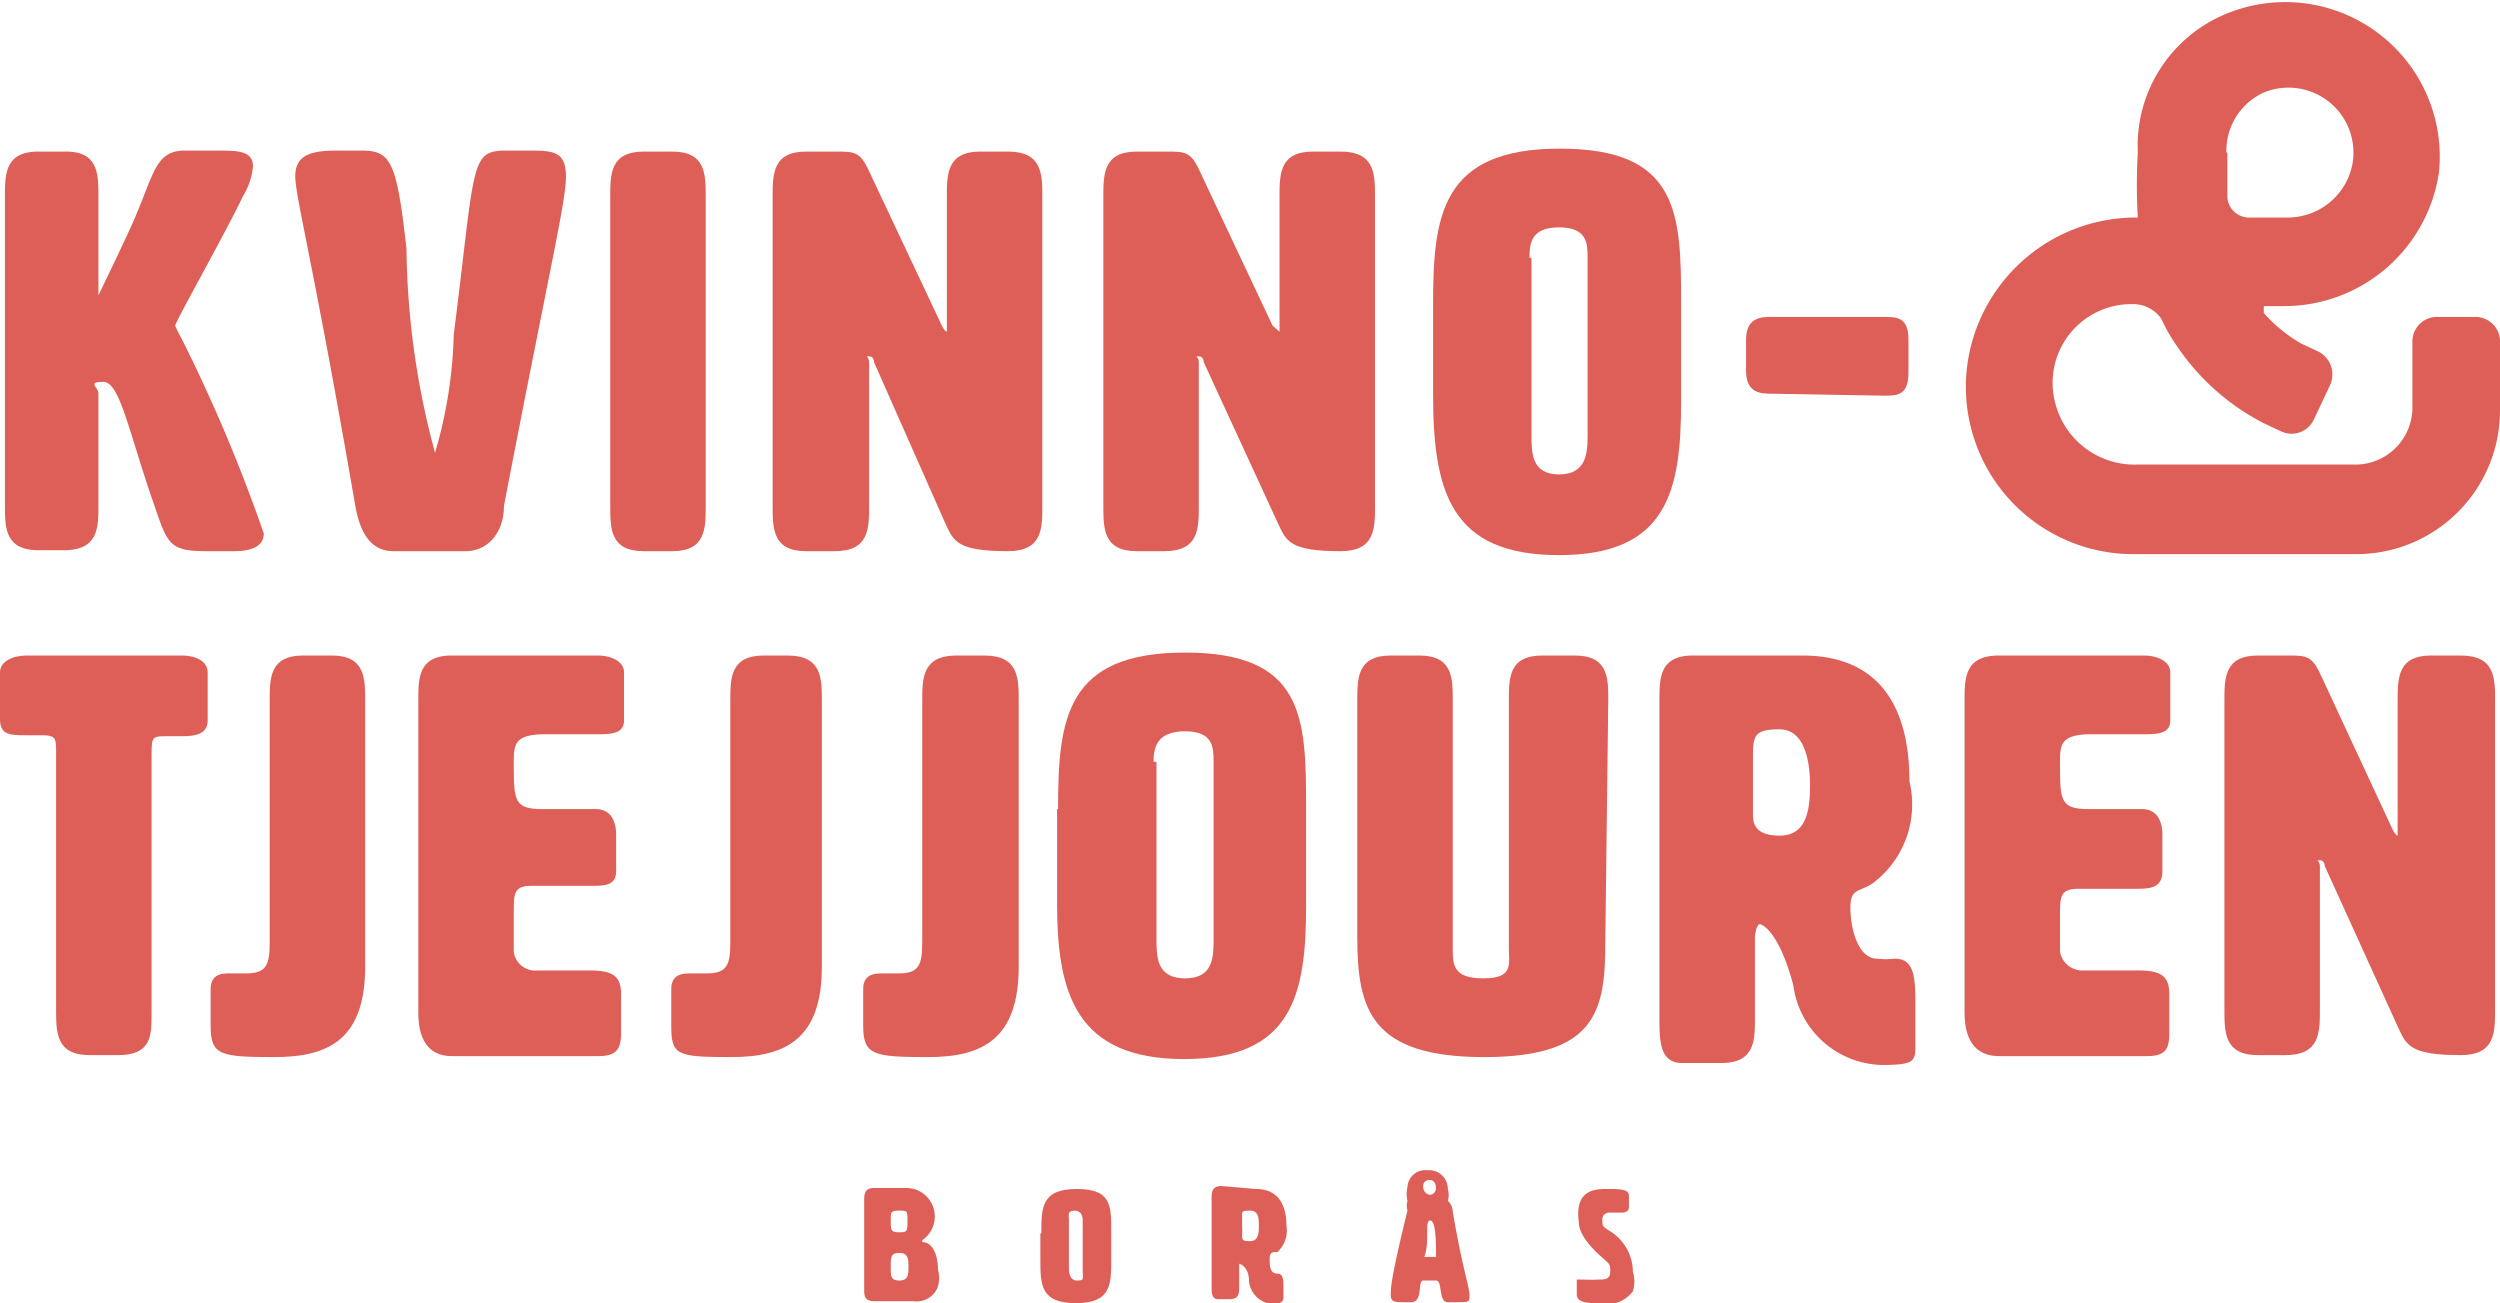
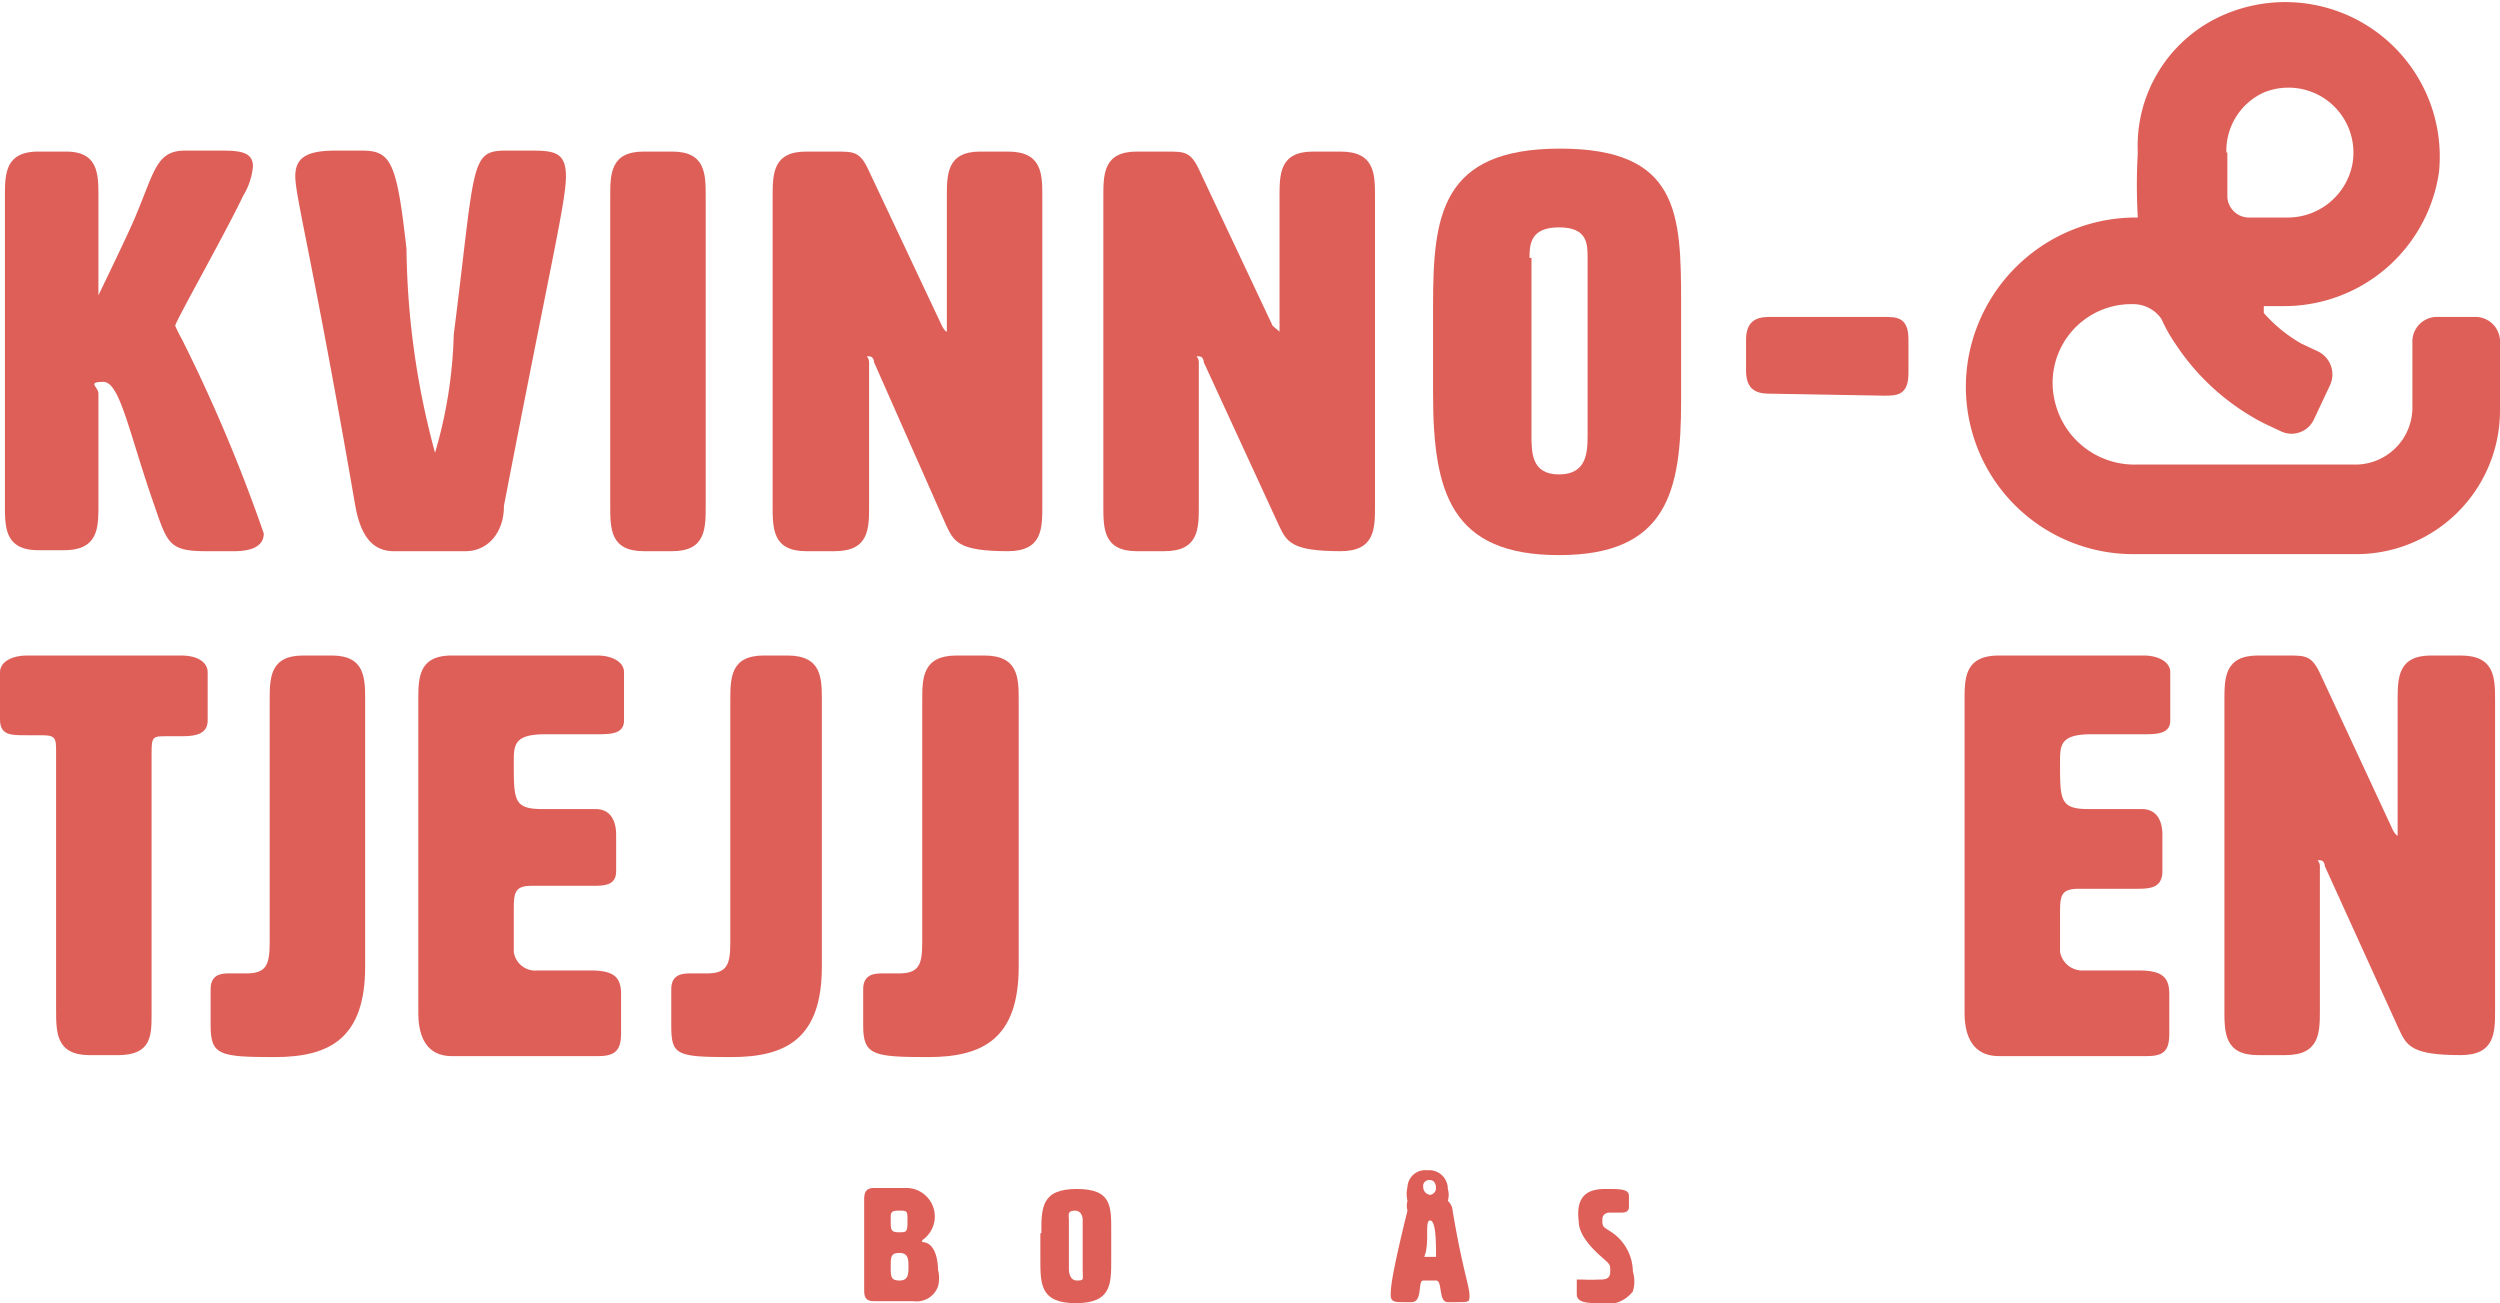
<svg xmlns="http://www.w3.org/2000/svg" viewBox="0 0 25.4 13.24">
  <defs>
    <style>.cls-1{fill:#de5f58;}</style>
  </defs>
  <g id="Lager_2" data-name="Lager 2">
    <g id="Lager_1-2" data-name="Lager 1">
      <path class="cls-1" d="M2.68,5.42c0,.11-.09.18-.3.18H2.09c-.37,0-.39-.08-.52-.46-.26-.74-.35-1.26-.52-1.26S1,3.93,1,4s0,.17,0,.27v.86c0,.23,0,.46-.35.46H.39c-.34,0-.34-.23-.34-.46V2c0-.23,0-.46.34-.46H.67C1,1.54,1,1.77,1,2c0,1,0,1,0,1s.33-.68.38-.81c.19-.45.21-.66.5-.66h.33c.2,0,.36,0,.36.16a.69.69,0,0,1-.1.3c-.18.38-.69,1.28-.69,1.32a1.56,1.56,0,0,0,.07.14A16.32,16.32,0,0,1,2.68,5.42Z" />
      <path class="cls-1" d="M5.14,1.53h.22c.25,0,.39,0,.39.26s-.15.86-.63,3.35c0,.28-.17.46-.39.46H4c-.23,0-.34-.18-.39-.46C3.18,2.65,3,2,3,1.79s.15-.26.42-.26h.25c.3,0,.36.1.46,1A8.2,8.2,0,0,0,4.42,4.6a4.64,4.64,0,0,0,.19-1.2C4.83,1.67,4.77,1.53,5.14,1.53Z" />
-       <path class="cls-1" d="M7.17,5.14c0,.23,0,.46-.34.46H6.54c-.34,0-.34-.23-.34-.46V2c0-.23,0-.46.34-.46h.29c.34,0,.34.23.34.46Z" />
+       <path class="cls-1" d="M7.17,5.14c0,.23,0,.46-.34.46H6.54c-.34,0-.34-.23-.34-.46V2c0-.23,0-.46.34-.46h.29c.34,0,.34.23.34.46" />
      <path class="cls-1" d="M9.62,3.37s0,0,0-.06V2c0-.23,0-.46.34-.46h.28c.35,0,.35.23.35.46V5.14c0,.23,0,.46-.35.46-.51,0-.55-.1-.63-.27L8.88,3.68s0-.06-.05-.06,0,0,0,.06V5.14c0,.23,0,.46-.35.46H8.19c-.34,0-.34-.23-.34-.46V2c0-.23,0-.46.34-.46h.3c.19,0,.25,0,.34.2l.74,1.57S9.6,3.37,9.62,3.37Z" />
      <path class="cls-1" d="M13,3.37s0,0,0-.06V2c0-.23,0-.46.34-.46h.28c.35,0,.35.23.35.46V5.14c0,.23,0,.46-.35.46-.51,0-.55-.1-.63-.27l-.76-1.65s0-.06-.05-.06,0,0,0,.06V5.14c0,.23,0,.46-.35.46h-.28c-.34,0-.34-.23-.34-.46V2c0-.23,0-.46.34-.46h.3c.19,0,.25,0,.34.2l.74,1.57S13,3.37,13,3.37Z" />
      <path class="cls-1" d="M14.56,3.1c0-.91.08-1.59,1.29-1.59s1.23.66,1.23,1.57c0,.34,0,.68,0,1,0,.91-.14,1.56-1.24,1.56S14.56,5,14.56,4V3.1Zm1-.48v1.8c0,.18,0,.4.28.4s.29-.22.29-.4V2.62c0-.14,0-.31-.29-.31S15.54,2.48,15.54,2.62Z" />
      <path class="cls-1" d="M18,4c-.1,0-.26,0-.26-.23V3.45c0-.23.16-.23.26-.23h1.14c.13,0,.25,0,.25.23v.34c0,.23-.12.23-.25.23Z" />
      <path class="cls-1" d="M1.54,10.3c0,.22,0,.42-.34.42H.91c-.34,0-.34-.23-.34-.46V7.65c0-.15,0-.18-.15-.18H.26c-.15,0-.26,0-.26-.16V6.83c0-.11.13-.17.27-.17H1.85c.14,0,.26.06.26.17v.49c0,.13-.11.16-.25.16H1.7c-.15,0-.16,0-.16.18Z" />
      <path class="cls-1" d="M2.14,10.42v-.37c0-.12.07-.16.17-.16H2.5c.21,0,.24-.09.24-.32,0-.08,0-.2,0-.35V7.12c0-.23,0-.46.34-.46h.29c.34,0,.34.23.34.46v2.7c0,.73-.36.92-.92.92S2.14,10.72,2.14,10.42Z" />
      <path class="cls-1" d="M5.22,9.67a.22.22,0,0,0,.24.19H6c.24,0,.31.07.31.24v.4c0,.17-.06.23-.23.23H4.59c-.34,0-.34-.35-.34-.46V7.12c0-.23,0-.46.34-.46H6.07c.14,0,.27.06.27.17v.49c0,.13-.12.14-.26.14H5.54c-.32,0-.32.11-.32.29,0,.38,0,.47.29.47h.54c.2,0,.21.2.21.26v.37C6.26,9,6.14,9,6,9H5.4c-.18,0-.18.08-.18.27Z" />
      <path class="cls-1" d="M6.82,10.42v-.37c0-.12.07-.16.18-.16h.18c.21,0,.24-.09.24-.32V7.12c0-.23,0-.46.34-.46H8c.35,0,.35.23.35.46v2.7c0,.73-.36.92-.92.92S6.82,10.72,6.82,10.42Z" />
      <path class="cls-1" d="M8.77,10.42v-.37c0-.12.07-.16.18-.16h.18c.21,0,.24-.09.24-.32,0-.08,0-.2,0-.35V7.12c0-.23,0-.46.35-.46H10c.35,0,.35.23.35.46v2.7c0,.73-.36.92-.92.92S8.77,10.72,8.77,10.42Z" />
-       <path class="cls-1" d="M10.75,8.22c0-.92.08-1.59,1.29-1.59s1.23.66,1.23,1.57c0,.34,0,.68,0,1,0,.91-.14,1.56-1.24,1.56s-1.29-.67-1.29-1.58V8.22Zm1-.48v1.8c0,.18,0,.4.29.4s.29-.22.29-.4V7.74c0-.14,0-.31-.29-.31S11.72,7.6,11.72,7.74Z" />
-       <path class="cls-1" d="M16.31,9.56c0,.7-.08,1.18-1.23,1.18s-1.29-.48-1.29-1.22c0-1.81,0-2.4,0-2.4,0-.23,0-.46.34-.46h.29c.34,0,.34.23.34.46V9.63c0,.17,0,.31.31.31s.26-.14.26-.31V7.11c0-.22,0-.45.34-.45H16c.34,0,.34.23.34.45Z" />
-       <path class="cls-1" d="M18.31,6.66c.85,0,1.09.61,1.09,1.28a1,1,0,0,1-.33,1c-.16.14-.27.06-.27.28s.08.52.27.52a.76.76,0,0,0,.18,0c.18,0,.21.15.21.42,0,.12,0,.28,0,.45s0,.21-.34.21a.93.93,0,0,1-.9-.81c-.14-.53-.31-.62-.34-.62s-.05.09-.05.14v.81c0,.23,0,.46-.34.46h-.4c-.23,0-.23-.23-.23-.46V7.12c0-.23,0-.46.34-.46Zm-.5,1c0,.07,0,.2,0,.32s0,.22,0,.29,0,.22.27.22.31-.25.31-.51-.06-.57-.31-.57S17.81,7.47,17.81,7.68Z" />
      <path class="cls-1" d="M20.93,9.67a.23.23,0,0,0,.24.19h.56c.24,0,.31.07.31.24v.4c0,.17-.05.23-.23.23h-1.5c-.35,0-.35-.35-.35-.46V7.12c0-.23,0-.46.35-.46h1.47c.14,0,.27.06.27.17v.49c0,.13-.12.14-.26.14h-.54c-.32,0-.32.11-.32.29,0,.38,0,.47.29.47h.54c.2,0,.21.2.21.26v.37c0,.17-.12.18-.26.18h-.59c-.19,0-.19.08-.19.27Z" />
      <path class="cls-1" d="M24.36,8.49s0,0,0-.06V7.12c0-.23,0-.46.34-.46H25c.35,0,.35.23.35.46v3.14c0,.23,0,.46-.35.46-.51,0-.55-.1-.63-.27L23.62,8.8s0-.06-.05-.06,0,0,0,.06v1.46c0,.23,0,.46-.35.46h-.28c-.34,0-.34-.23-.34-.46V7.12c0-.23,0-.46.34-.46h.3c.19,0,.25,0,.34.2l.73,1.57S24.34,8.49,24.36,8.49Z" />
      <path class="cls-1" d="M9.37,12.62h0c.12,0,.16.16.16.28a.33.33,0,0,1,0,.17.23.23,0,0,1-.25.15H8.88c-.1,0-.1-.06-.1-.13v-.89c0-.06,0-.13.1-.13h.34a.29.29,0,0,1,.15.53Zm-.32-.21c0,.08,0,.11.08.11s.09,0,.09-.11,0-.11-.09-.11S9.05,12.33,9.05,12.41Zm0,.46c0,.1,0,.14.09.14s.09-.07.09-.14,0-.14-.09-.14S9.05,12.77,9.05,12.87Z" />
      <path class="cls-1" d="M10.58,12.53c0-.26,0-.45.36-.45s.35.18.35.44c0,.1,0,.19,0,.28,0,.25,0,.44-.36.44s-.36-.19-.36-.45v-.26Zm.28-.14v.51s0,.11.08.11S11,13,11,12.9v-.51s0-.09-.08-.09S10.86,12.35,10.86,12.39Z" />
-       <path class="cls-1" d="M12.76,12.08c.24,0,.31.18.31.37a.3.3,0,0,1-.09.27c-.05,0-.08,0-.08.07s0,.15.08.15h0c.05,0,.06.05.06.12v.13s0,.06-.1.06a.26.26,0,0,1-.25-.23c0-.15-.09-.18-.1-.18s0,0,0,0v.23c0,.07,0,.13-.1.13h-.11c-.07,0-.07-.06-.07-.13v-.89c0-.06,0-.13.1-.13Zm-.14.29s0,.06,0,.09a.54.54,0,0,1,0,.08c0,.06,0,.07.08.07s.09-.07.09-.15,0-.16-.09-.16S12.62,12.31,12.62,12.37Z" />
      <path class="cls-1" d="M14.93,13.16c0,.07,0,.07-.14.07h-.08c-.1,0-.05-.22-.12-.22h-.13c-.06,0,0,.22-.12.22h-.08c-.08,0-.13,0-.13-.07s0-.17.17-.86h0a.19.19,0,0,1,0-.1.3.3,0,0,1,0-.14.18.18,0,0,1,.2-.17.19.19,0,0,1,.21.19.21.21,0,0,1,0,.12.16.16,0,0,1,.05.11C14.86,12.9,14.93,13.07,14.93,13.16Zm-.34-1.09s0-.08-.06-.08a.06.06,0,0,0-.07.07.08.08,0,0,0,.07.08A.07.07,0,0,0,14.59,12.07Zm-.13.7s0,0,.07,0,.06,0,.06,0v0c0-.14,0-.37-.06-.37s0,.23-.06.37A0,0,0,0,0,14.46,12.77Z" />
      <path class="cls-1" d="M16.32,12.08c.14,0,.23,0,.23.07v.12s0,.05-.07.05h0l-.13,0s-.07,0-.07.07,0,.07.08.12a.49.49,0,0,1,.23.41.34.34,0,0,1,0,.2.33.33,0,0,1-.18.12l-.15,0c-.12,0-.24,0-.24-.09V13s0,0,.06,0a1.59,1.59,0,0,0,.17,0c.05,0,.11,0,.11-.08s0-.07-.1-.16-.22-.22-.22-.35C16,12.1,16.19,12.08,16.32,12.08Z" />
      <path class="cls-1" d="M25.14,3.22h-.37a.25.25,0,0,0-.26.26v.18h0v.49a.58.58,0,0,1-.57.57H21.7a.83.83,0,0,1-.82-.63.8.8,0,0,1,.79-1h0a.35.35,0,0,1,.29.15h0a1.57,1.57,0,0,0,.14.25h0a2.37,2.37,0,0,0,.9.81h0l.17.08a.25.25,0,0,0,.34-.12l.08-.17h0l.08-.17a.26.26,0,0,0-.12-.35l-.17-.08h0A1.5,1.5,0,0,1,23,3.18s0-.06,0-.07h.19a1.59,1.59,0,0,0,1.59-1.36A1.57,1.57,0,0,0,22.51.19a1.45,1.45,0,0,0-.79,1.36h0a5.74,5.74,0,0,0,0,.66h0A1.73,1.73,0,0,0,20,3.63a1.7,1.7,0,0,0,1.68,2h2.27A1.46,1.46,0,0,0,25.4,4.16V3.78h0v-.3A.25.25,0,0,0,25.14,3.22ZM22.62,1.55A.65.65,0,0,1,23,.94a.66.66,0,0,1,.9.73.67.67,0,0,1-.67.54h-.39A.22.22,0,0,1,22.63,2c0-.18,0-.34,0-.45Z" />
    </g>
  </g>
</svg>